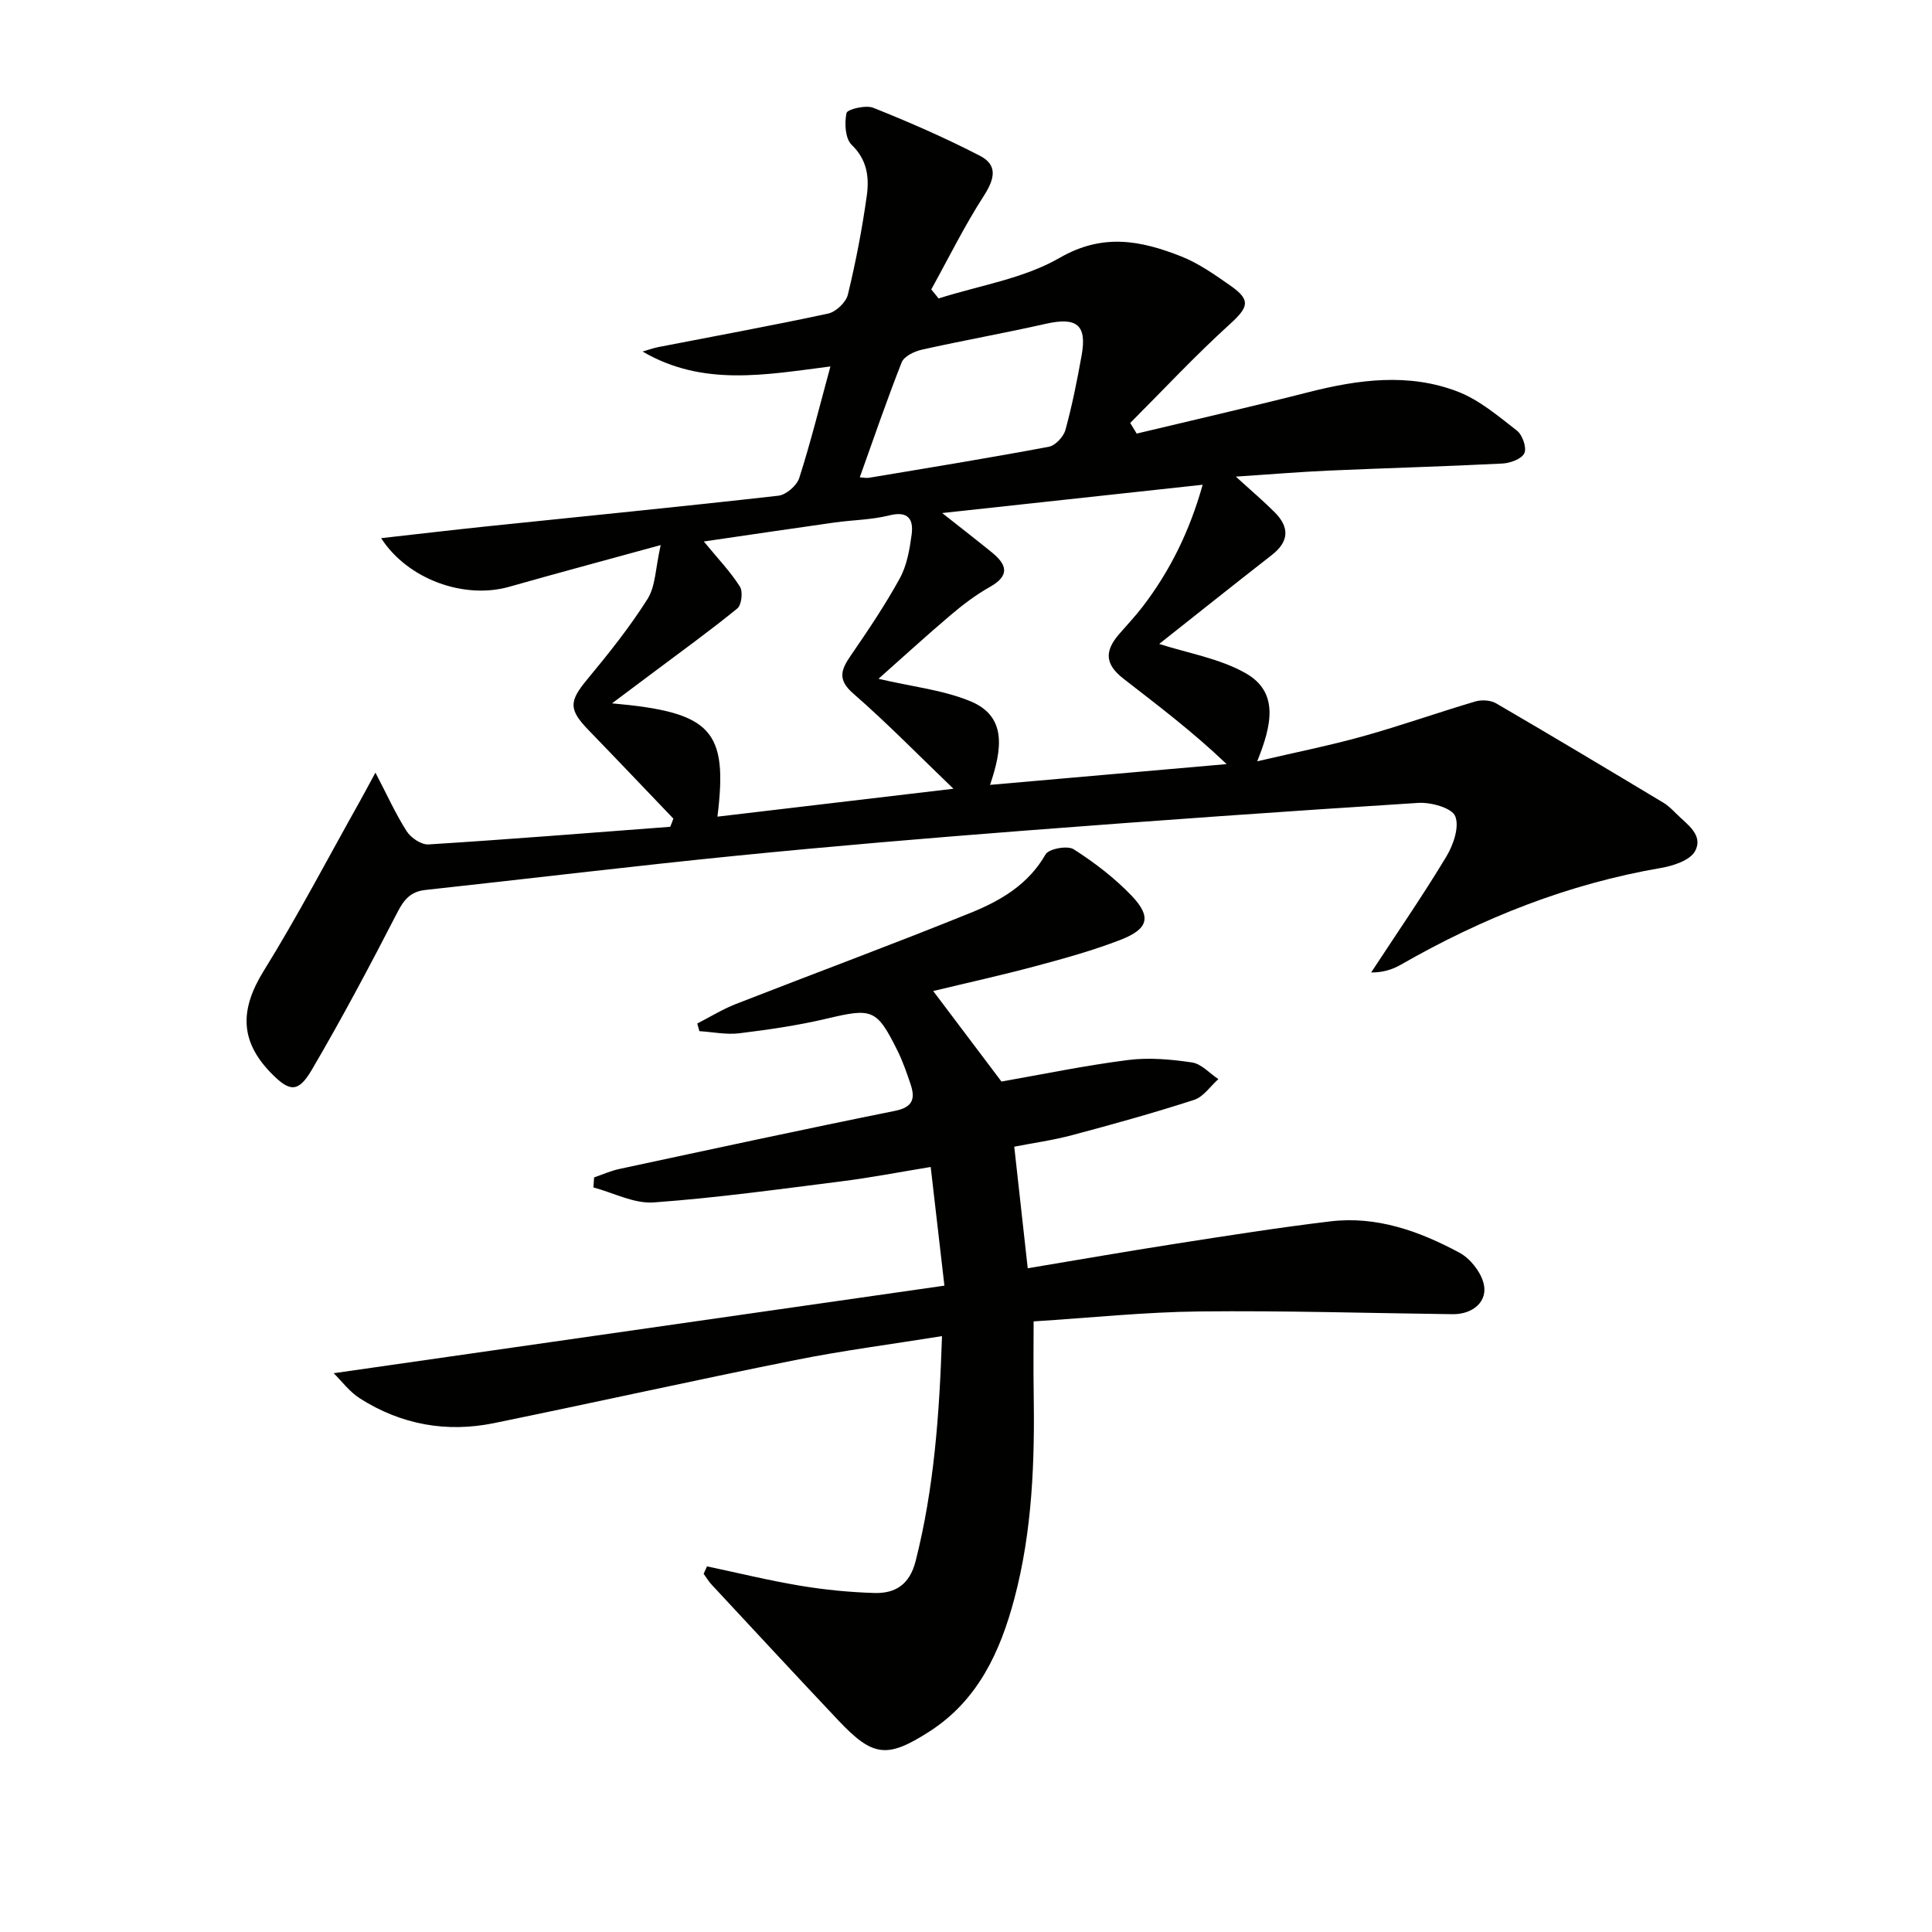
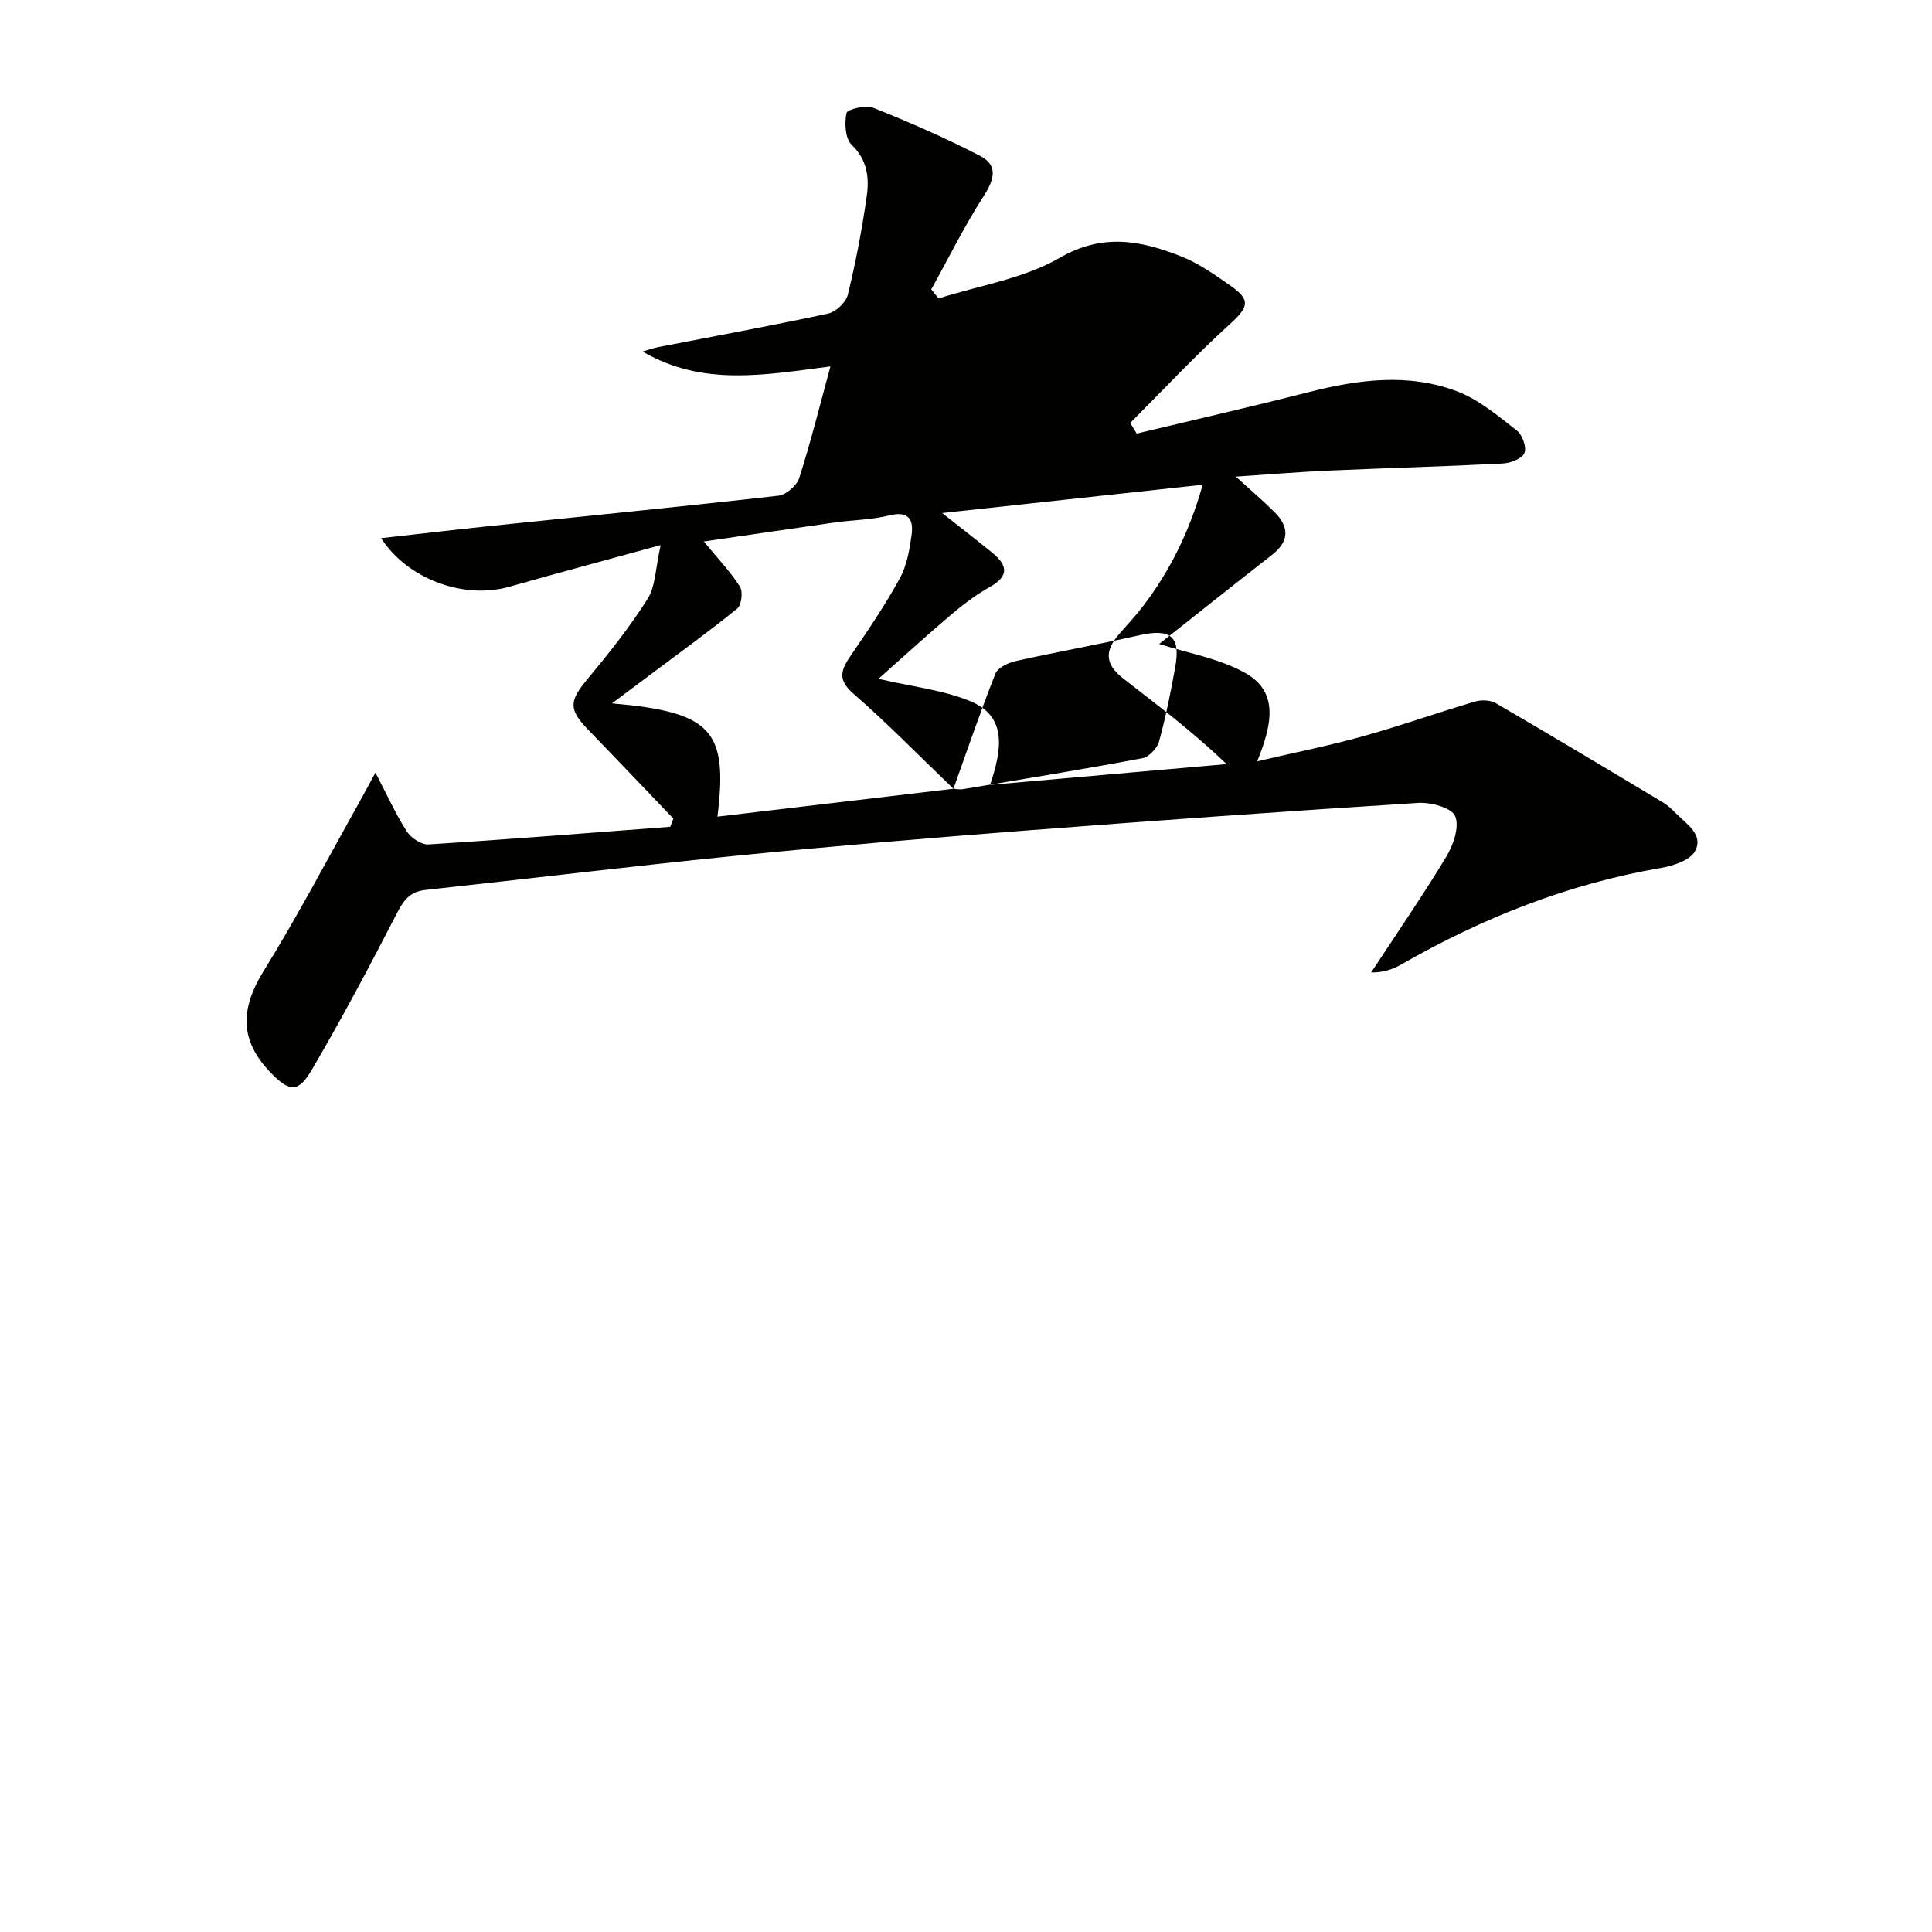
<svg xmlns="http://www.w3.org/2000/svg" enable-background="new 0 0 400 400" viewBox="0 0 400 400">
-   <path d="m139.41 169.48c-5.85-6.11-11.67-12.24-17.55-18.31-4.16-4.29-4.04-5.97-.32-10.46 4.44-5.36 8.82-10.83 12.52-16.69 1.68-2.66 1.64-6.39 2.73-11.17-11.6 3.19-21.49 5.83-31.34 8.63-9.33 2.66-21.04-1.52-26.54-10.06 7.43-.83 14.6-1.68 21.77-2.43 20.16-2.1 40.34-4.08 60.48-6.36 1.6-.18 3.82-2.1 4.32-3.68 2.37-7.39 4.23-14.94 6.45-23.08-13.39 1.7-26.39 4.24-38.89-3.09 1.1-.31 2.18-.71 3.3-.93 11.71-2.28 23.46-4.42 35.12-6.93 1.61-.35 3.7-2.33 4.08-3.91 1.64-6.76 2.96-13.62 3.92-20.5.52-3.75.11-7.41-3.13-10.52-1.34-1.29-1.52-4.5-1.07-6.59.17-.78 3.99-1.71 5.55-1.08 7.49 2.99 14.91 6.23 22.07 9.93 3.71 1.92 3.1 4.74.79 8.33-4 6.2-7.28 12.87-10.86 19.34.51.62 1.01 1.25 1.52 1.87 8.42-2.69 17.59-4.09 25.07-8.41 8.95-5.17 16.83-3.57 25.12-.31 3.66 1.44 7.01 3.82 10.27 6.1 4.26 2.97 3.67 4.46-.17 7.95-7.16 6.5-13.78 13.6-20.62 20.45.45.73.9 1.47 1.34 2.2 11.86-2.84 23.75-5.56 35.57-8.57 10.32-2.63 20.72-4.02 30.85-.14 4.49 1.72 8.43 5.08 12.31 8.1 1.14.89 2.06 3.54 1.53 4.67-.55 1.19-2.92 2.06-4.54 2.14-11.96.61-23.94.93-35.91 1.46-6.1.27-12.19.78-19.28 1.25 3.26 2.98 5.76 5.09 8.06 7.4 3.06 3.08 2.98 6.03-.6 8.82-7.96 6.21-15.86 12.51-23.33 18.42 5.89 1.9 12.43 2.98 17.85 6.03 7.07 3.98 5.41 10.9 2.44 18.27 7.92-1.85 15-3.26 21.93-5.19 7.8-2.18 15.46-4.9 23.23-7.2 1.3-.38 3.15-.28 4.29.38 11.61 6.76 23.14 13.67 34.66 20.59.98.59 1.83 1.44 2.65 2.26 2.2 2.19 5.7 4.41 3.89 7.76-1.02 1.89-4.47 3.03-7.01 3.47-19.24 3.3-37.03 10.36-53.88 20.03-1.76 1.01-3.73 1.64-6.17 1.62 5.22-7.97 10.64-15.82 15.56-23.98 1.46-2.42 2.76-6.19 1.84-8.39-.72-1.72-5.02-2.9-7.64-2.74-27.21 1.72-54.4 3.65-81.58 5.75-19.88 1.54-39.76 3.21-59.6 5.19-21.49 2.15-42.93 4.75-64.4 7.09-2.98.33-4.37 1.9-5.74 4.55-5.69 11.04-11.51 22.03-17.8 32.74-2.81 4.78-4.63 4.51-8.5.51-6.42-6.65-6.32-13.14-1.42-21.05 7.08-11.43 13.32-23.38 19.91-35.12.94-1.67 1.82-3.36 3.22-5.93 2.44 4.68 4.2 8.6 6.49 12.17.87 1.35 3.02 2.79 4.49 2.7 16.7-1.05 33.37-2.39 50.05-3.65.25-.56.45-1.13.65-1.7zm55.66-63.26c4.13 3.26 7.24 5.67 10.29 8.15 3.12 2.53 3.77 4.8-.4 7.14-2.88 1.62-5.58 3.66-8.11 5.81-5.09 4.31-10 8.82-14.97 13.22 6.98 1.63 13.34 2.3 19 4.63 7.67 3.15 6.58 9.98 4.1 17.33 16.92-1.49 32.95-2.9 48.98-4.3-7.14-6.82-14.3-12.19-21.36-17.69-3.82-2.97-3.98-5.67-.87-9.26 1.63-1.89 3.36-3.7 4.87-5.68 5.64-7.38 9.68-15.54 12.4-25.21-18.09 1.96-35.38 3.84-53.93 5.86zm2.33 57.08c-7.26-6.97-13.75-13.62-20.74-19.71-3.37-2.93-2.5-4.98-.48-7.92 3.56-5.19 7.1-10.43 10.12-15.94 1.46-2.66 2.02-5.94 2.44-9.01.43-3.18-.66-5.01-4.63-4.01-3.67.92-7.56.94-11.34 1.47-8.86 1.25-17.72 2.57-27.05 3.93 2.99 3.64 5.54 6.29 7.47 9.34.66 1.04.35 3.79-.53 4.52-5.65 4.61-11.58 8.88-17.41 13.26-2.66 1.99-5.32 3.98-8.54 6.39 20.65 1.83 24.04 5.52 21.83 23.46 16.16-1.91 32.19-3.81 48.86-5.78zm-19.39-64.48c.66.04 1.33.2 1.95.09 12.4-2.07 24.82-4.09 37.18-6.41 1.35-.25 3.05-2.07 3.44-3.47 1.4-5.1 2.44-10.31 3.37-15.52 1.12-6.27-1.05-7.91-7.44-6.47-8.52 1.93-17.13 3.45-25.66 5.36-1.55.35-3.68 1.37-4.17 2.63-3.08 7.8-5.79 15.74-8.67 23.79z" fill="#010100" />
-   <path d="m146.38 324.3c6.44 1.36 12.84 2.93 19.32 4.01 5.06.84 10.21 1.35 15.33 1.5 4.36.13 7.31-1.77 8.54-6.6 3.82-15.06 4.93-30.37 5.46-46.58-10.57 1.7-20.58 2.99-30.44 4.97-20.8 4.17-41.51 8.78-62.3 13.04-9.86 2.02-19.23.31-27.74-5.09-2.22-1.41-3.88-3.69-5.46-5.24 42.09-6.03 83.74-12.01 126.44-18.13-.99-8.59-1.87-16.22-2.84-24.57-6.6 1.08-12.42 2.21-18.29 2.95-13 1.64-26.01 3.45-39.07 4.39-4.06.29-8.31-2-12.47-3.1.05-.69.1-1.39.14-2.08 1.76-.6 3.48-1.38 5.29-1.76 18.98-4.07 37.95-8.18 56.97-12.01 3.74-.75 4.28-2.52 3.26-5.54-.8-2.36-1.61-4.74-2.72-6.96-4.29-8.63-5.23-8.83-14.6-6.61-5.96 1.41-12.06 2.29-18.14 3.04-2.69.33-5.5-.27-8.26-.44-.15-.53-.3-1.05-.44-1.58 2.64-1.35 5.19-2.94 7.94-4.02 16.22-6.34 32.57-12.38 48.71-18.92 6.13-2.49 11.9-5.83 15.46-12.08.66-1.16 4.54-1.88 5.82-1.06 4.3 2.75 8.47 5.93 11.99 9.61 4.18 4.37 3.51 6.89-2.28 9.14-5.71 2.21-11.65 3.86-17.57 5.44-7.15 1.92-14.39 3.51-21.22 5.16 4.7 6.23 9.35 12.39 14.13 18.74 8.24-1.44 17.16-3.3 26.17-4.45 4.35-.56 8.92-.15 13.29.5 1.94.29 3.64 2.25 5.45 3.45-1.66 1.47-3.08 3.66-5.01 4.29-8.35 2.71-16.82 5.06-25.31 7.32-3.97 1.06-8.08 1.62-11.94 2.38.92 8.33 1.81 16.36 2.79 25.17 10.18-1.7 20.4-3.48 30.65-5.08 10.66-1.66 21.31-3.35 32.02-4.63 9.6-1.15 18.43 2.04 26.7 6.48 2.2 1.18 4.32 3.84 4.98 6.23 1.05 3.78-2.11 6.56-6.38 6.51-17.47-.22-34.94-.76-52.41-.57-11.26.12-22.51 1.31-34.34 2.06 0 5.13-.07 9.74.01 14.34.24 14.51-.25 28.96-4 43.07-2.92 10.97-7.52 21.04-17.58 27.5-8.76 5.62-11.69 5.28-18.83-2.27-8.8-9.32-17.51-18.73-26.24-28.11-.64-.68-1.12-1.51-1.68-2.27.24-.52.47-1.03.7-1.54z" fill="#010100" />
+   <path d="m139.41 169.48c-5.85-6.11-11.67-12.24-17.55-18.31-4.16-4.29-4.04-5.97-.32-10.46 4.44-5.36 8.82-10.83 12.52-16.69 1.68-2.66 1.64-6.39 2.73-11.17-11.6 3.19-21.49 5.83-31.34 8.63-9.33 2.66-21.04-1.52-26.54-10.06 7.43-.83 14.6-1.68 21.77-2.43 20.16-2.1 40.34-4.08 60.48-6.36 1.6-.18 3.82-2.1 4.32-3.68 2.37-7.39 4.23-14.94 6.45-23.08-13.39 1.7-26.39 4.24-38.89-3.09 1.1-.31 2.18-.71 3.3-.93 11.71-2.28 23.46-4.42 35.12-6.93 1.61-.35 3.7-2.33 4.08-3.91 1.64-6.76 2.96-13.62 3.92-20.5.52-3.75.11-7.41-3.13-10.52-1.34-1.29-1.52-4.5-1.07-6.59.17-.78 3.99-1.71 5.55-1.08 7.49 2.99 14.91 6.23 22.07 9.93 3.71 1.92 3.1 4.74.79 8.33-4 6.2-7.28 12.87-10.86 19.34.51.62 1.01 1.25 1.52 1.87 8.42-2.69 17.59-4.09 25.07-8.41 8.95-5.17 16.83-3.57 25.12-.31 3.66 1.44 7.01 3.82 10.27 6.1 4.26 2.97 3.67 4.46-.17 7.95-7.16 6.5-13.78 13.6-20.62 20.45.45.73.9 1.47 1.34 2.2 11.86-2.84 23.75-5.56 35.57-8.57 10.32-2.63 20.72-4.02 30.85-.14 4.49 1.72 8.43 5.08 12.31 8.1 1.14.89 2.06 3.54 1.53 4.67-.55 1.19-2.92 2.06-4.54 2.14-11.96.61-23.94.93-35.91 1.46-6.1.27-12.19.78-19.28 1.25 3.26 2.98 5.76 5.09 8.06 7.4 3.06 3.08 2.98 6.03-.6 8.82-7.96 6.21-15.86 12.51-23.33 18.42 5.89 1.9 12.43 2.98 17.85 6.03 7.07 3.98 5.41 10.9 2.44 18.27 7.92-1.85 15-3.26 21.93-5.19 7.8-2.18 15.46-4.9 23.23-7.2 1.3-.38 3.15-.28 4.29.38 11.61 6.76 23.14 13.67 34.66 20.59.98.59 1.83 1.44 2.65 2.26 2.2 2.19 5.7 4.41 3.89 7.76-1.02 1.89-4.47 3.03-7.01 3.47-19.24 3.3-37.03 10.36-53.88 20.03-1.76 1.01-3.73 1.64-6.17 1.62 5.22-7.97 10.64-15.82 15.56-23.98 1.46-2.42 2.76-6.19 1.84-8.39-.72-1.72-5.02-2.9-7.64-2.74-27.21 1.72-54.4 3.65-81.58 5.75-19.88 1.54-39.76 3.21-59.6 5.19-21.49 2.15-42.93 4.75-64.4 7.09-2.98.33-4.37 1.9-5.74 4.55-5.69 11.04-11.51 22.03-17.8 32.74-2.81 4.78-4.63 4.51-8.5.51-6.42-6.65-6.32-13.14-1.42-21.05 7.08-11.43 13.32-23.38 19.91-35.12.94-1.67 1.82-3.36 3.22-5.93 2.44 4.68 4.2 8.6 6.49 12.17.87 1.35 3.02 2.79 4.49 2.7 16.7-1.05 33.37-2.39 50.05-3.65.25-.56.45-1.13.65-1.7zm55.66-63.26c4.13 3.26 7.24 5.67 10.29 8.15 3.12 2.53 3.77 4.8-.4 7.14-2.88 1.62-5.58 3.66-8.11 5.81-5.09 4.31-10 8.82-14.97 13.22 6.98 1.63 13.34 2.3 19 4.63 7.67 3.15 6.58 9.98 4.1 17.33 16.92-1.49 32.95-2.9 48.98-4.3-7.14-6.82-14.3-12.19-21.36-17.69-3.82-2.97-3.98-5.67-.87-9.26 1.63-1.89 3.36-3.7 4.87-5.68 5.64-7.38 9.68-15.54 12.4-25.21-18.09 1.96-35.38 3.84-53.93 5.86zm2.33 57.08c-7.26-6.97-13.75-13.62-20.74-19.71-3.37-2.93-2.5-4.98-.48-7.92 3.56-5.19 7.1-10.43 10.12-15.94 1.46-2.66 2.02-5.94 2.44-9.01.43-3.18-.66-5.01-4.63-4.01-3.67.92-7.56.94-11.34 1.47-8.86 1.25-17.72 2.57-27.05 3.93 2.99 3.64 5.54 6.29 7.47 9.34.66 1.04.35 3.79-.53 4.52-5.65 4.61-11.58 8.88-17.41 13.26-2.66 1.99-5.32 3.98-8.54 6.39 20.65 1.83 24.04 5.52 21.83 23.46 16.16-1.91 32.19-3.81 48.86-5.78zc.66.04 1.33.2 1.95.09 12.4-2.07 24.82-4.09 37.18-6.41 1.35-.25 3.05-2.07 3.44-3.47 1.4-5.1 2.44-10.31 3.37-15.52 1.12-6.27-1.05-7.91-7.44-6.47-8.52 1.93-17.13 3.45-25.66 5.36-1.55.35-3.68 1.37-4.17 2.63-3.08 7.8-5.79 15.74-8.67 23.79z" fill="#010100" />
</svg>